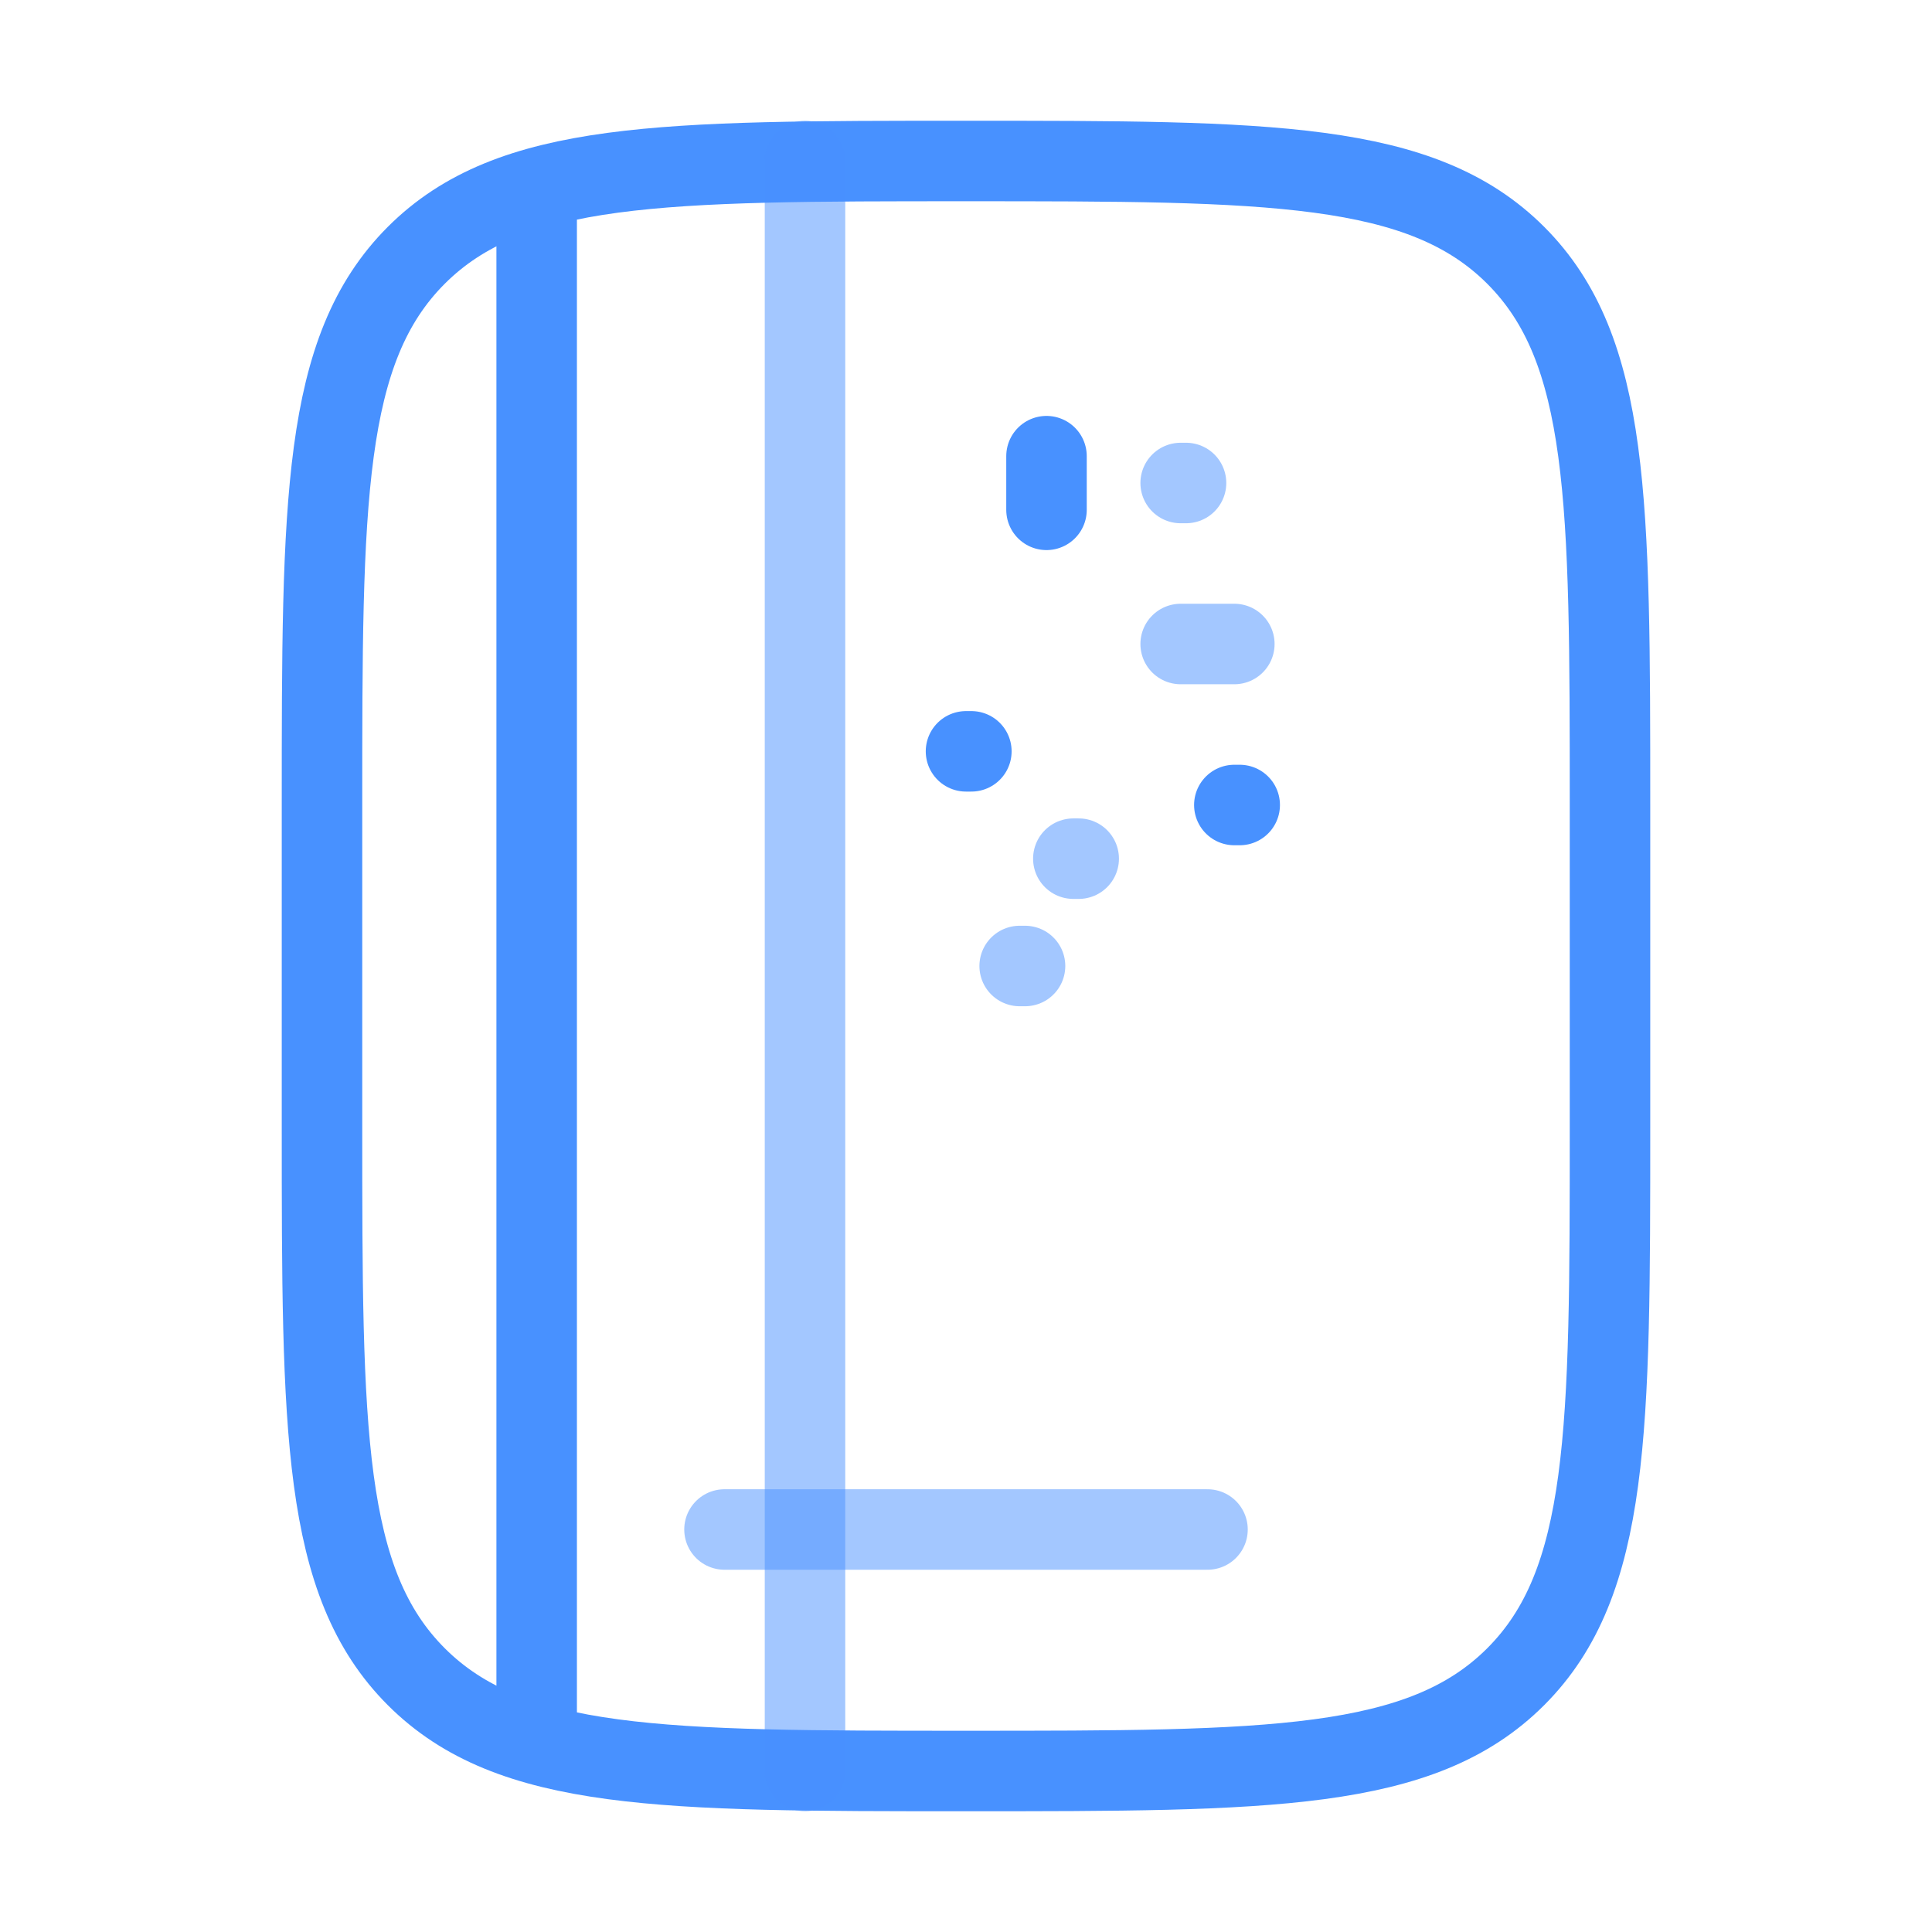
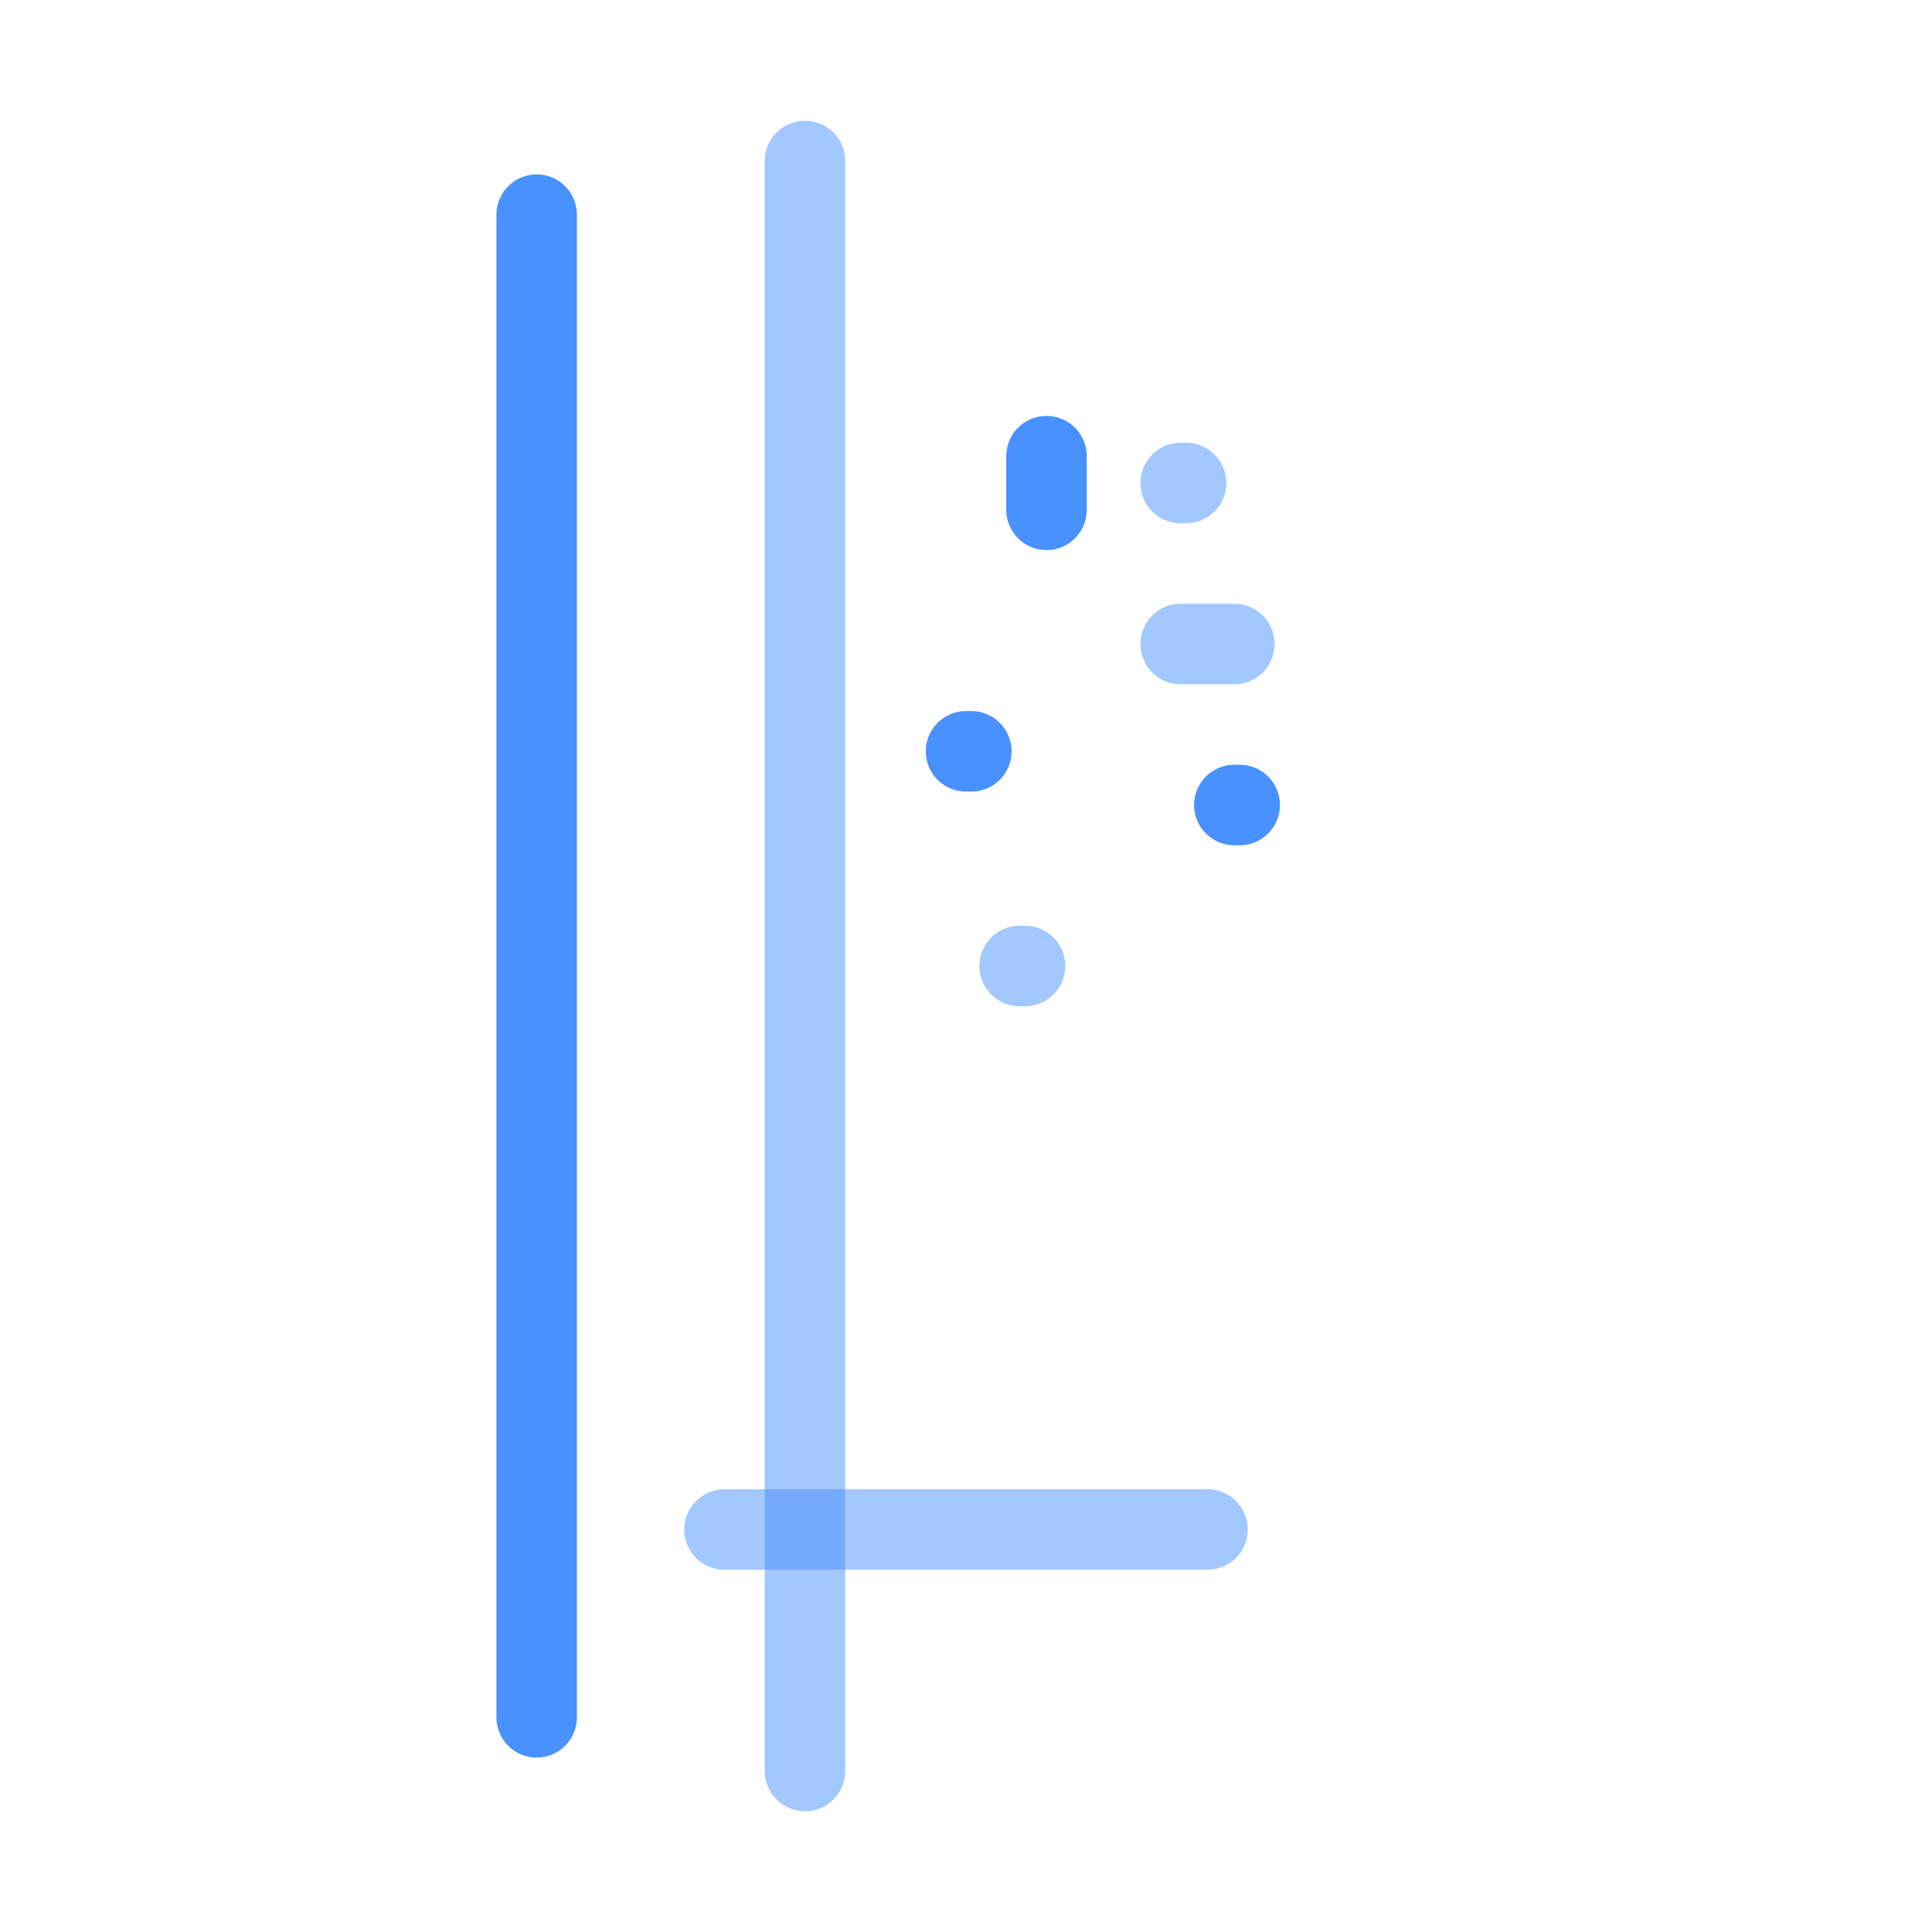
<svg xmlns="http://www.w3.org/2000/svg" width="36" height="36" viewBox="0 0 36 36" fill="none">
-   <path d="M6 15C6 9.343 6 6.515 7.757 4.757C9.515 3 12.343 3 18 3C23.657 3 26.485 3 28.243 4.757C30 6.515 30 9.343 30 15V21C30 26.657 30 29.485 28.243 31.243C26.485 33 23.657 33 18 33C12.343 33 9.515 33 7.757 31.243C6 29.485 6 26.657 6 21V15Z" stroke="#4891FF" stroke-width="1.5" />
  <path opacity="0.5" d="M22.5 28.5H13.5" stroke="#4891FF" stroke-width="1.5" stroke-linecap="round" />
  <path opacity="0.5" d="M23 12H22" stroke="#4891FF" stroke-width="1.5" stroke-linecap="round" />
  <path opacity="0.5" d="M19.1 18H19" stroke="#4891FF" stroke-width="1.5" stroke-linecap="round" />
  <path d="M23.1 15H23" stroke="#4891FF" stroke-width="1.5" stroke-linecap="round" />
  <path d="M18.1 14H18" stroke="#4891FF" stroke-width="1.5" stroke-linecap="round" />
-   <path opacity="0.5" d="M20.1 16H20" stroke="#4891FF" stroke-width="1.5" stroke-linecap="round" />
  <path opacity="0.5" d="M22.1 9H22" stroke="#4891FF" stroke-width="1.5" stroke-linecap="round" />
  <path d="M19.5 8.5L19.5 9.5" stroke="#4891FF" stroke-width="1.5" stroke-linecap="round" />
  <path opacity="0.5" d="M15 3L15 33" stroke="#4891FF" stroke-width="1.5" stroke-linecap="round" />
  <path d="M10 4L10 32" stroke="#4891FF" stroke-width="1.5" stroke-linecap="round" />
</svg>